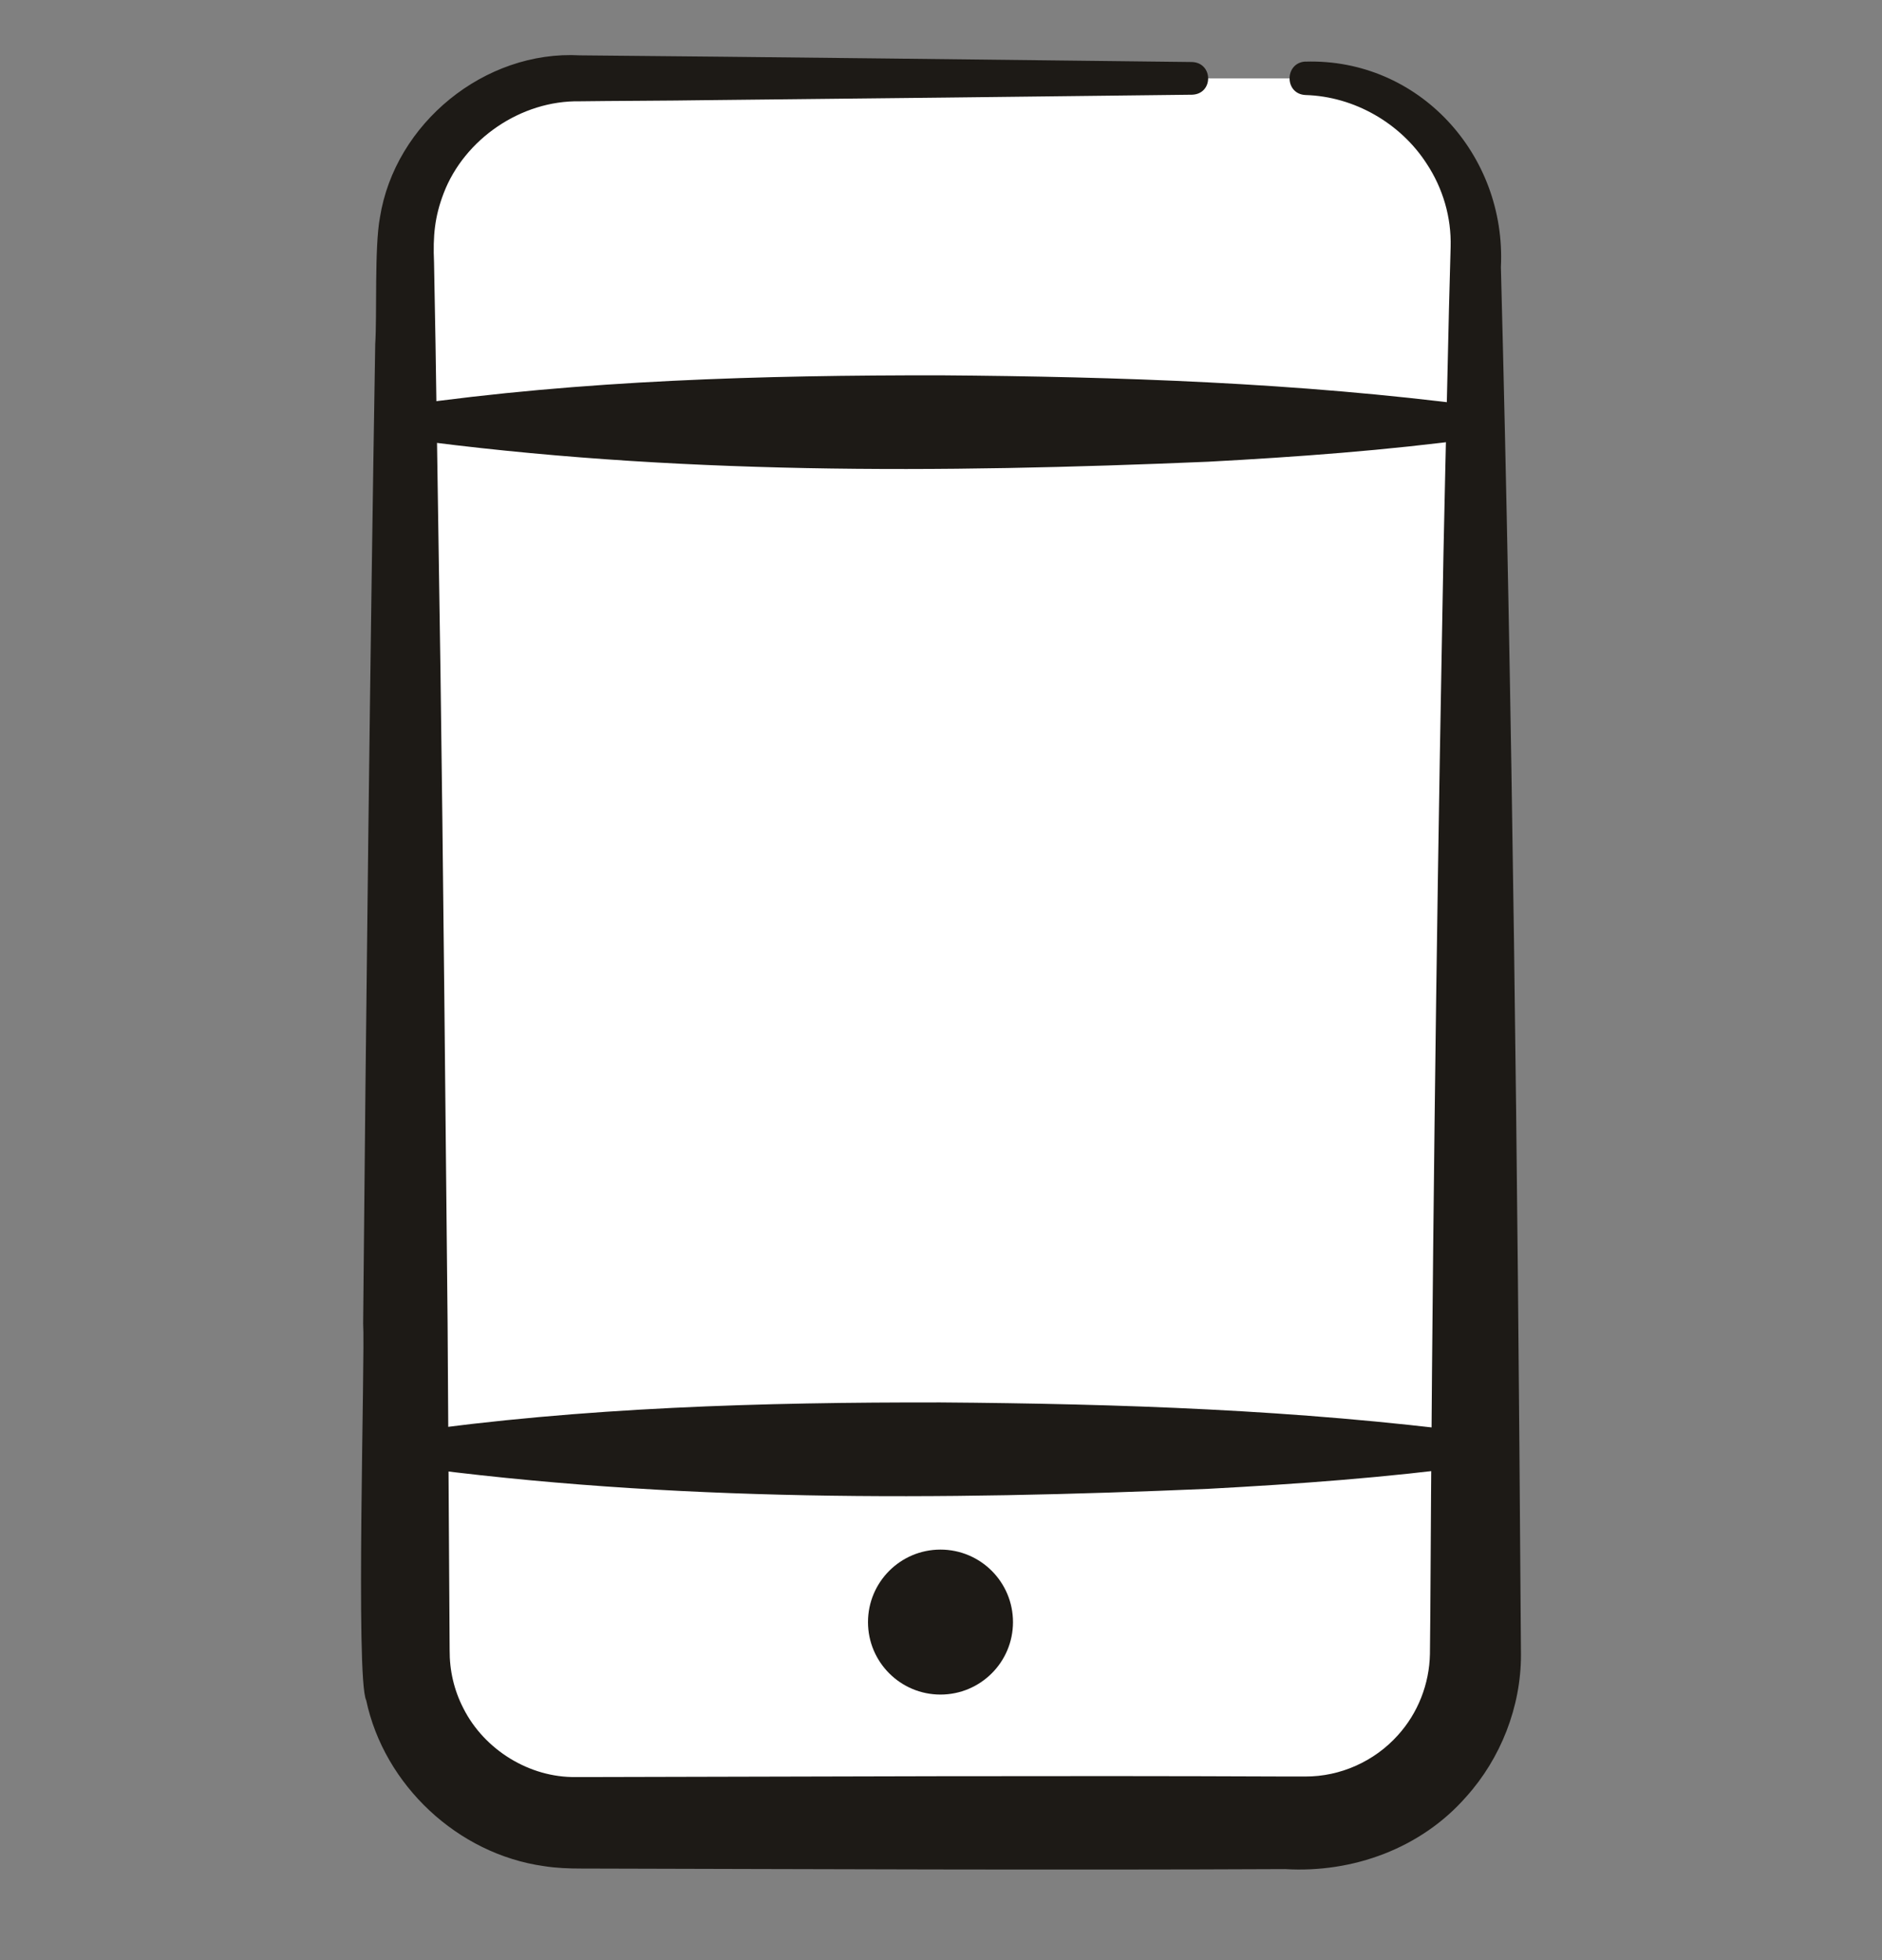
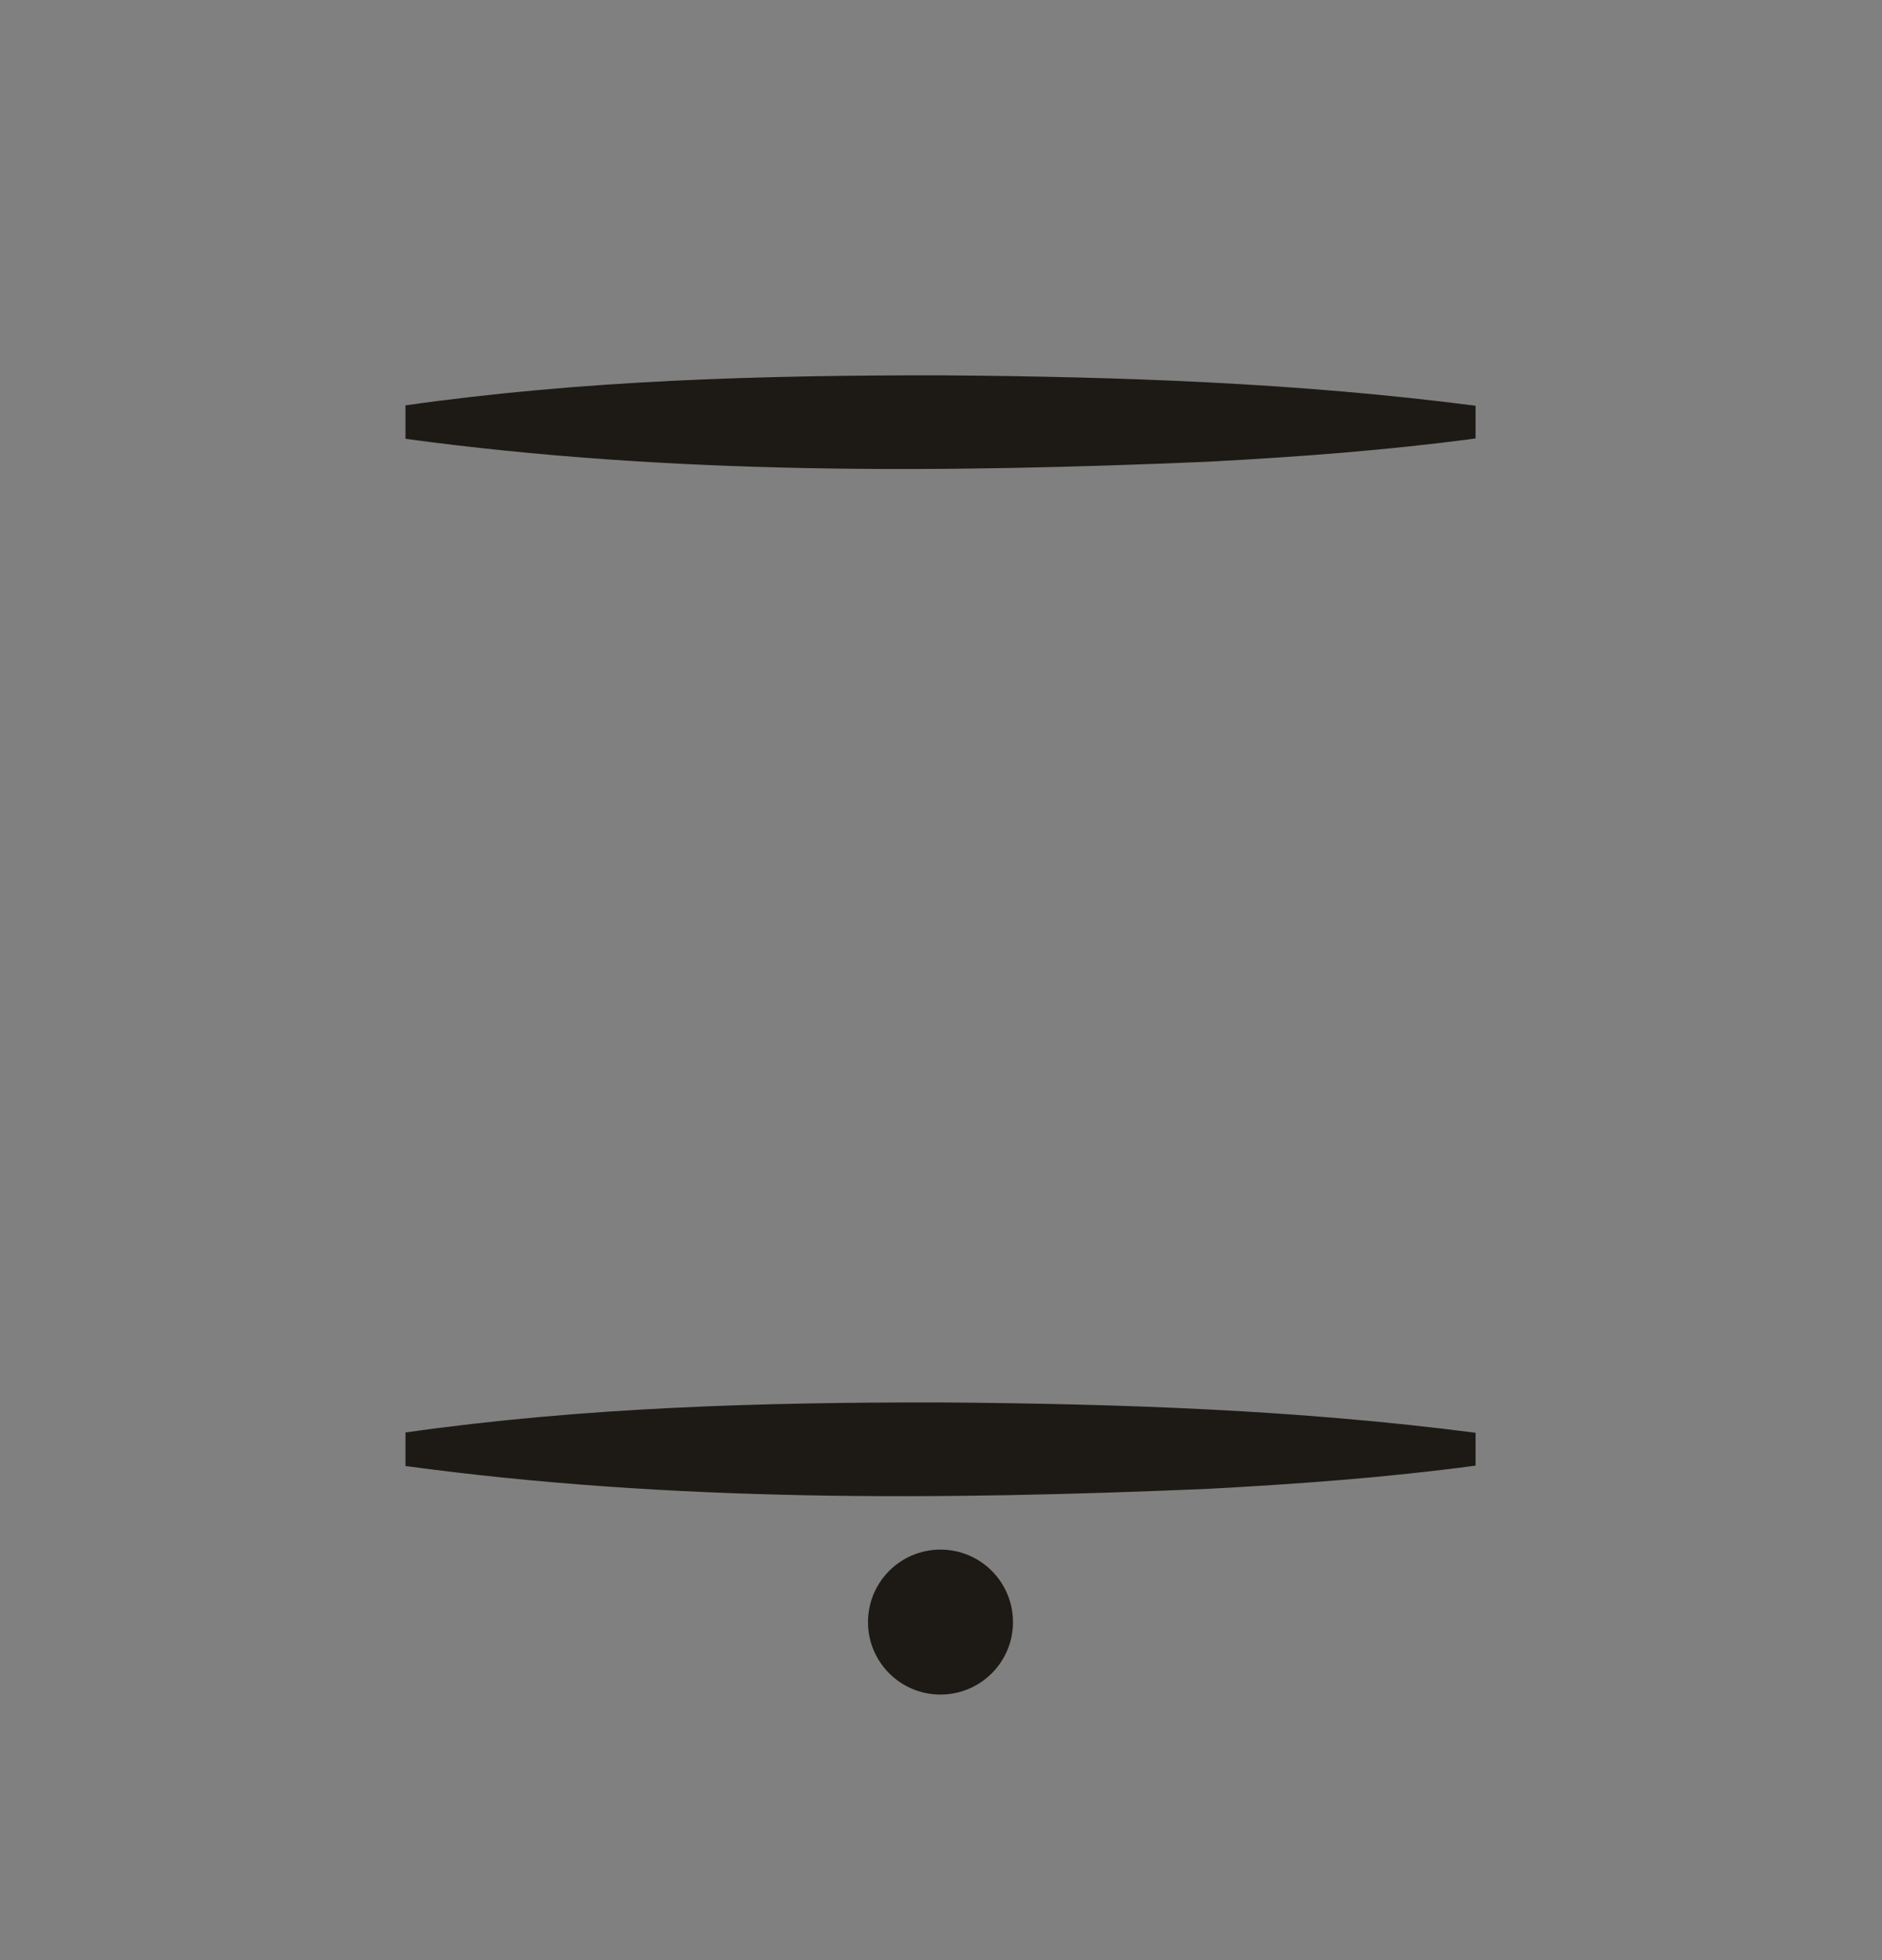
<svg xmlns="http://www.w3.org/2000/svg" width="24" height="25" viewBox="0 0 24 25" fill="none">
  <rect x="0" y="0" width="24" height="25" fill="#808080" stroke="none" />
-   <path d="M16.648 1C17.84 1 18.816 1.975 18.816 3.167V21.081C18.816 22.273 17.84 23.249 16.648 23.249H7.339C6.147 23.249 5.171 22.273 5.171 21.081V3.167C5.171 1.975 6.147 1 7.339 1H15.204" fill="white" />
-   <path d="M16.648 0.786C18.09 0.743 19.211 1.97 19.14 3.407C19.288 9.053 19.353 14.92 19.392 20.582L19.396 21.108C19.396 21.77 19.138 22.427 18.698 22.916C18.123 23.574 17.253 23.891 16.389 23.839C13.397 23.853 10.404 23.839 7.411 23.832C7.253 23.832 7.092 23.826 6.936 23.801C5.837 23.647 4.9 22.769 4.67 21.686C4.532 21.41 4.657 17.282 4.631 16.88C4.664 13.171 4.723 8.098 4.785 4.389C4.809 4.015 4.774 3.156 4.845 2.774C5.036 1.572 6.182 0.638 7.397 0.706C9.521 0.724 13.047 0.766 15.203 0.791C15.474 0.803 15.475 1.198 15.203 1.208C13.819 1.225 10.294 1.265 8.957 1.278C8.621 1.284 7.723 1.287 7.395 1.292C6.644 1.278 5.922 1.775 5.658 2.464C5.543 2.765 5.52 3.008 5.535 3.348L5.554 4.388L5.617 8.552C5.647 10.626 5.688 14.804 5.708 16.879L5.734 21.043C5.732 21.307 5.79 21.557 5.91 21.79C6.177 22.318 6.752 22.674 7.344 22.665H7.539C10.488 22.659 13.438 22.645 16.386 22.658H16.647C17.092 22.66 17.527 22.465 17.825 22.133C18.083 21.849 18.228 21.477 18.235 21.095L18.24 20.58C18.261 16.538 18.314 12.107 18.389 8.089C18.411 6.701 18.448 5.313 18.478 3.925L18.499 3.148C18.509 2.774 18.402 2.403 18.193 2.087C17.86 1.571 17.27 1.23 16.648 1.212C16.376 1.199 16.379 0.799 16.648 0.785V0.786Z" fill="#1D1A16" />
  <path d="M5.171 5.17C7.438 4.848 9.713 4.785 11.994 4.787C14.275 4.804 16.549 4.881 18.817 5.175V5.592C17.68 5.745 16.543 5.828 15.406 5.889C11.991 6.034 8.567 6.058 5.171 5.597V5.17Z" fill="#1D1A16" />
-   <path d="M5.171 18.27C7.438 17.948 9.713 17.884 11.994 17.887C14.275 17.904 16.549 17.98 18.817 18.274V18.693C17.68 18.846 16.543 18.928 15.406 18.989C11.991 19.135 8.567 19.159 5.171 18.698V18.27Z" fill="#1D1A16" />
+   <path d="M5.171 18.27C7.438 17.948 9.713 17.884 11.994 17.887C14.275 17.904 16.549 17.98 18.817 18.274V18.693C17.68 18.846 16.543 18.928 15.406 18.989C11.991 19.135 8.567 19.159 5.171 18.698V18.27" fill="#1D1A16" />
  <path d="M11.993 21.613C12.504 21.613 12.918 21.199 12.918 20.689C12.918 20.178 12.504 19.764 11.993 19.764C11.483 19.764 11.069 20.178 11.069 20.689C11.069 21.199 11.483 21.613 11.993 21.613Z" fill="#1D1A16" />
</svg>